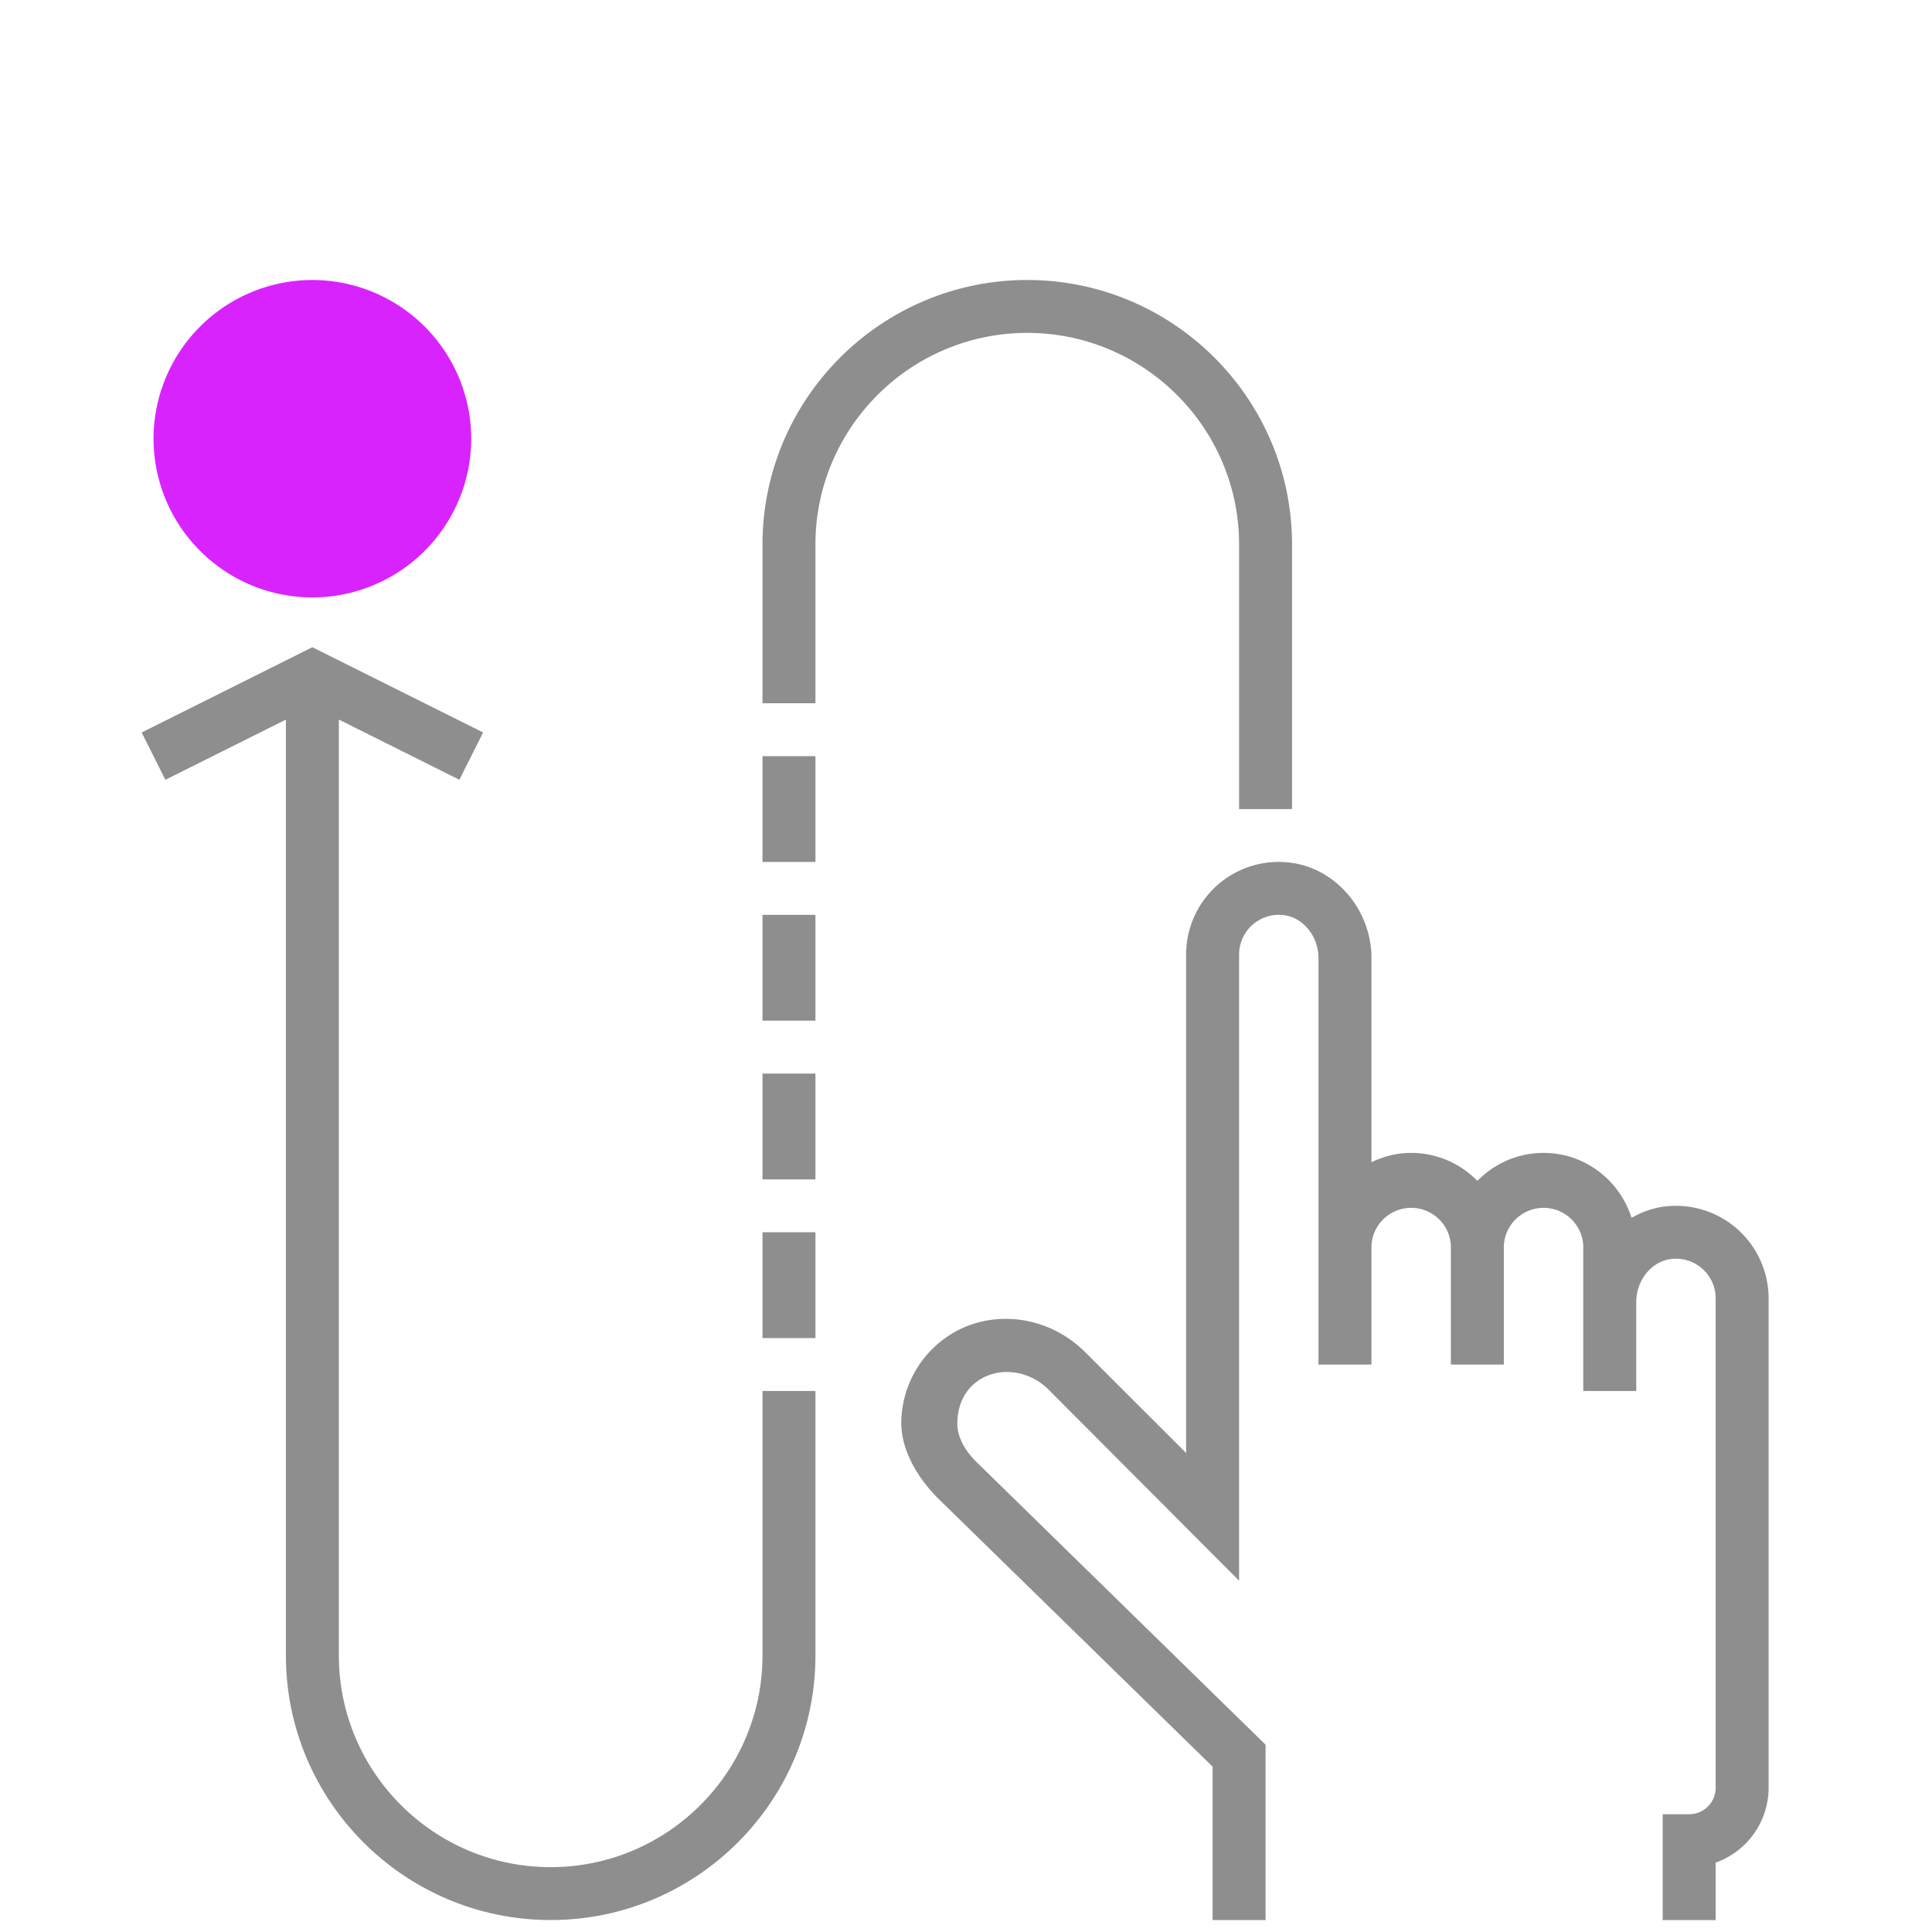
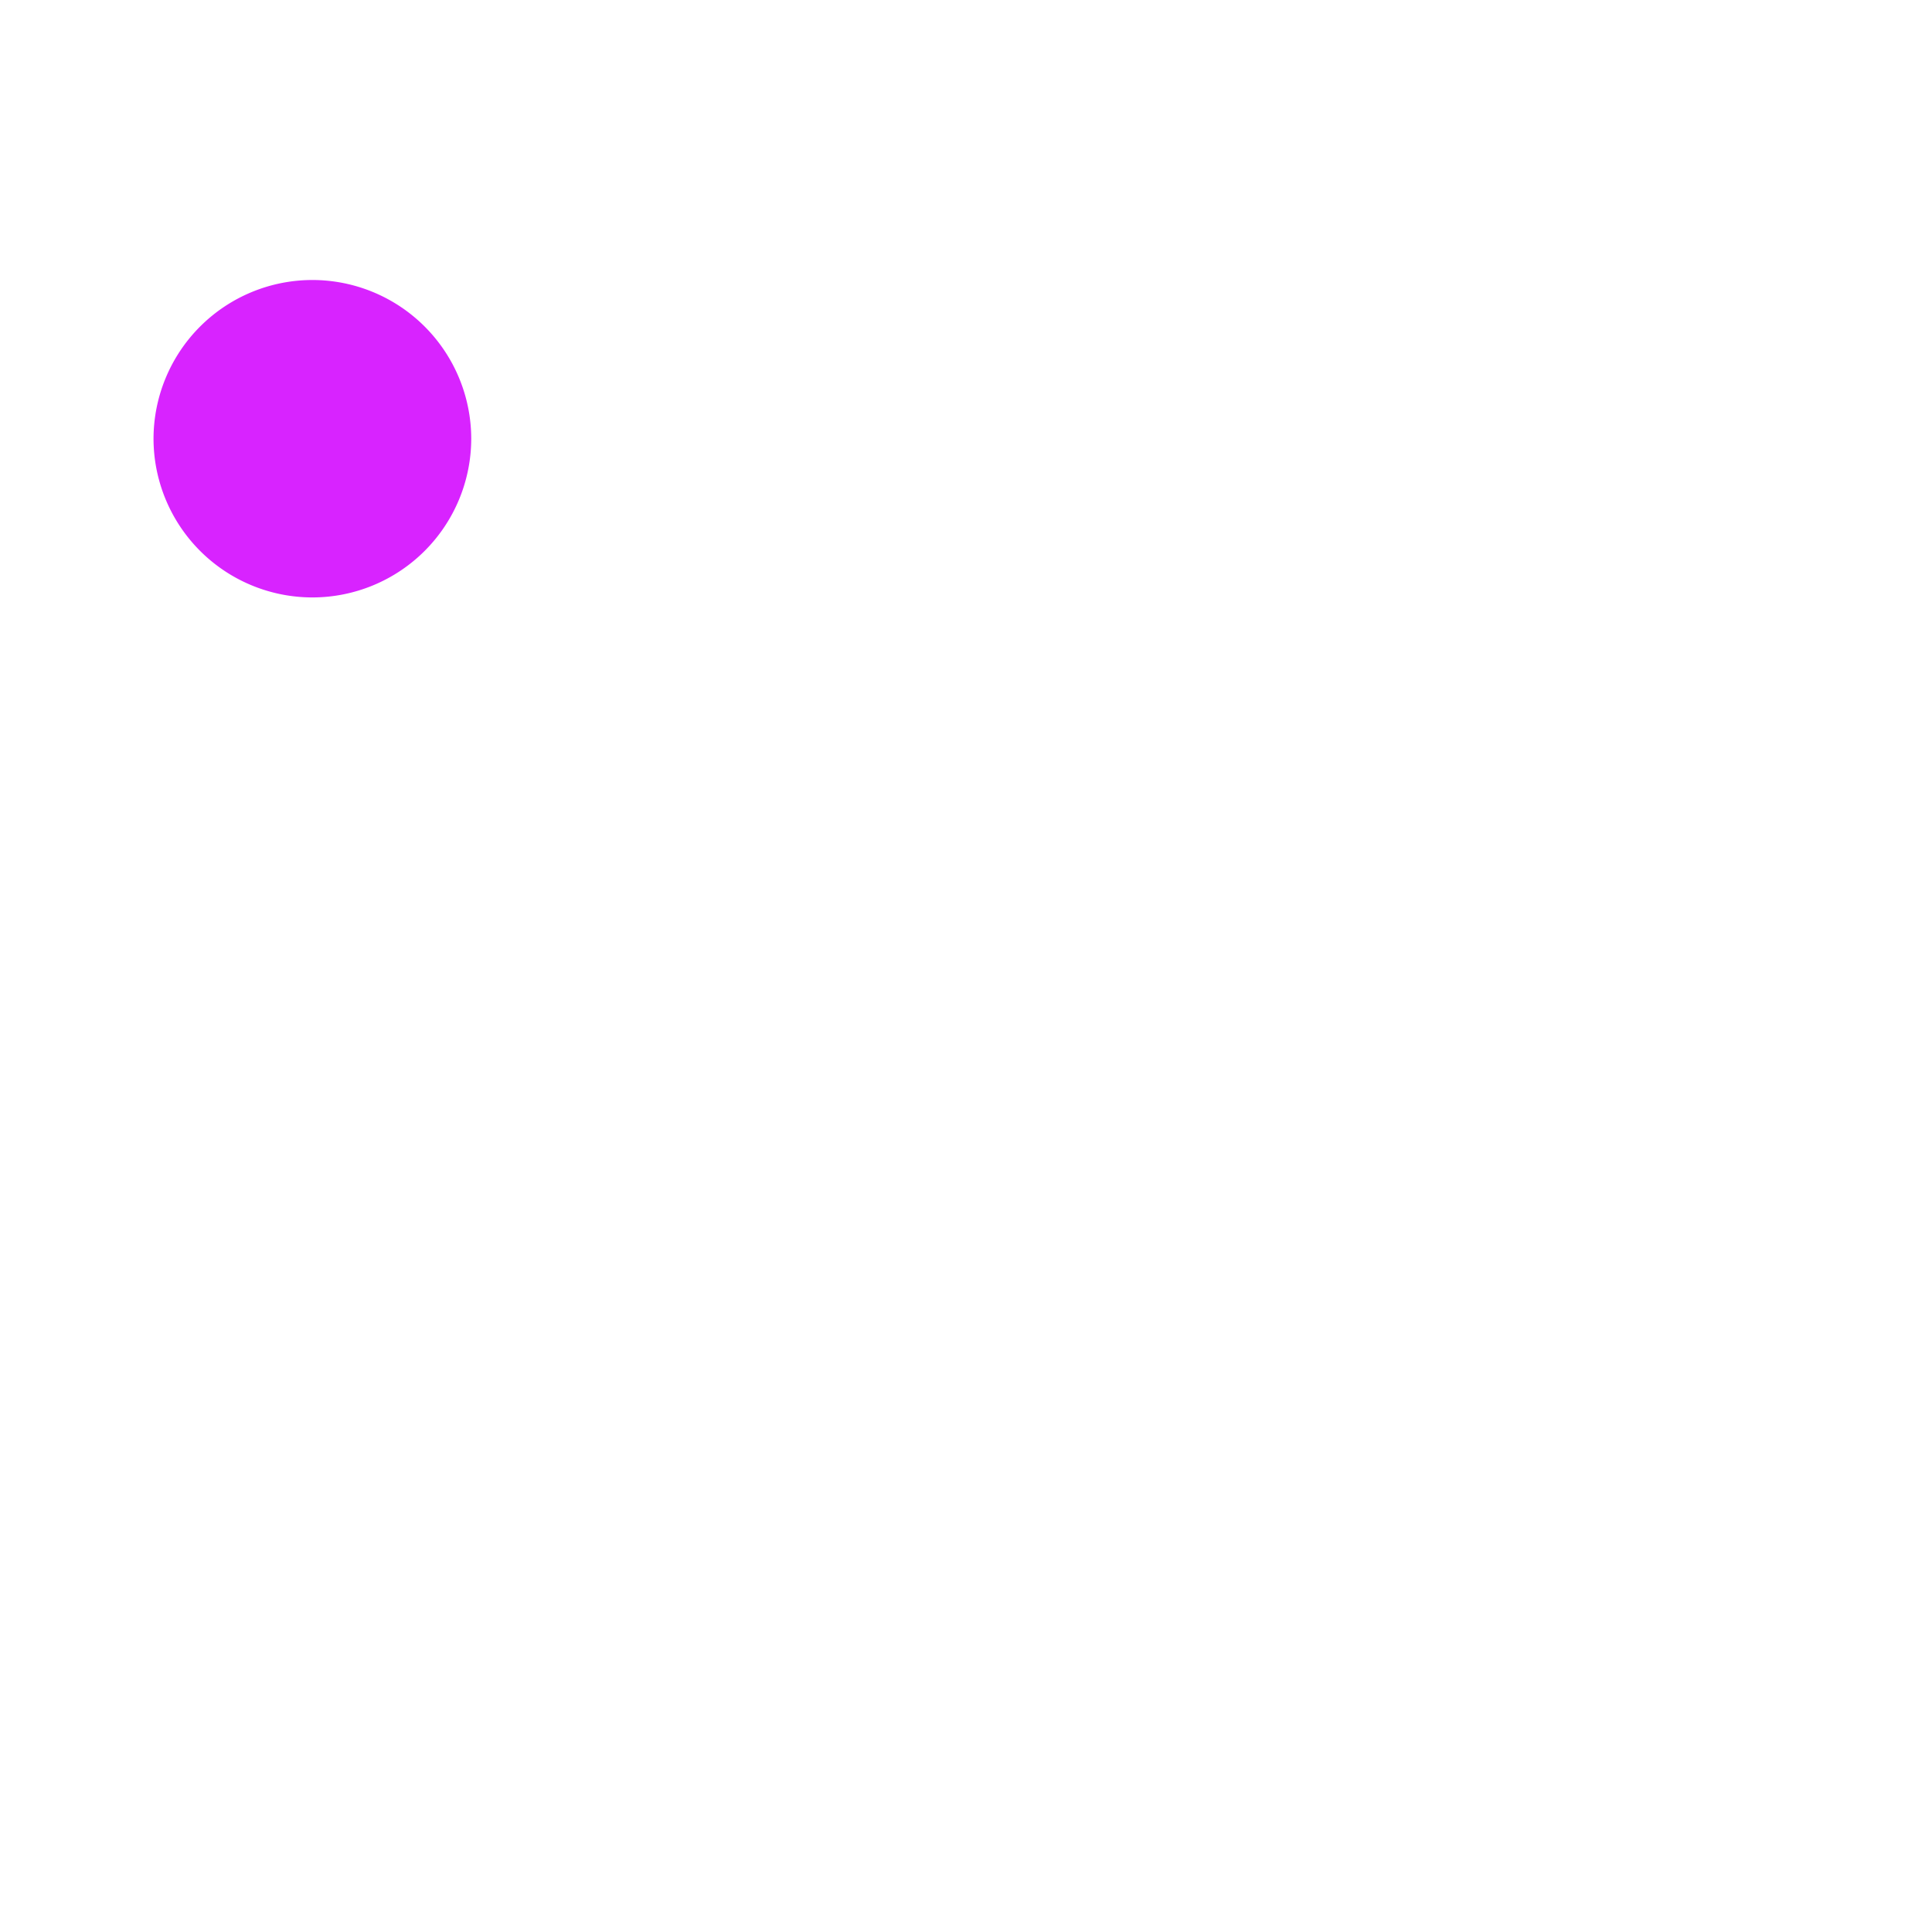
<svg xmlns="http://www.w3.org/2000/svg" width="59" height="59" viewBox="0 -10 59 69">
  <style> @-webkit-keyframes up-down { 0% { -webkit-transform: translateY(0px); transform: translateY(0px); } 100% { -webkit-transform: translateY(-10px); transform: translateY(-10px); } } @keyframes up-down { 0% { -webkit-transform: translateY(0px); transform: translateY(0px); } 100% { -webkit-transform: translateY(-10px); transform: translateY(-10px); } } .ball { -webkit-animation: up-down 1.5s forwards infinite alternate; animation: up-down 1.5s forwards infinite alternate; } </style>
  <path class="ball" fill="#D823FF" d="M6.156 11.337A5.677 5.677 0 0 1 .483 5.668 5.677 5.677 0 0 1 6.156 0a5.677 5.677 0 0 1 5.674 5.668 5.677 5.677 0 0 1-5.674 5.669z" />
-   <path fill="#8E8E8E" d="M57.076 33.92a3.318 3.318 0 0 0-2.558-.838c-.45.046-.87.194-1.248.413-.424-1.34-1.665-2.32-3.143-2.32-.927 0-1.762.385-2.364 1a3.297 3.297 0 0 0-2.364-1c-.51 0-.987.126-1.418.332v-7.281c0-1.754-1.305-3.258-2.972-3.425a3.306 3.306 0 0 0-3.648 3.29v17.801l-3.602-3.598c-1.486-1.486-3.823-1.597-5.316-.253a3.747 3.747 0 0 0-1.253 2.713c-.026 1.031.592 2.041 1.322 2.77l9.795 9.57v5.48h1.891V52.31L29.85 42.19c-.37-.37-.675-.863-.66-1.386.013-.524.183-1.006.573-1.358.735-.661 1.926-.576 2.687.184l6.803 6.824V24.09a1.42 1.42 0 0 1 1.568-1.41c.71.072 1.268.75 1.268 1.546v14.508h1.892v-4.252a1.42 1.42 0 0 1 2.836 0v4.252h1.892v-4.252a1.42 1.42 0 0 1 2.836 0v5.196h1.892v-3.171c0-.795.558-1.474 1.269-1.545.41-.042.8.087 1.1.358.301.273.468.647.468 1.052v17.477c0 .52-.424.945-.946.945h-.946v3.78h1.891v-2.052a2.84 2.84 0 0 0 1.892-2.673V36.372c0-.932-.397-1.826-1.09-2.452zM39.253 9.447v9.448h1.891V9.447C41.144 4.238 36.902 0 31.688 0c-5.214 0-9.456 4.238-9.456 9.447v5.669h1.891V9.447c0-4.167 3.394-7.558 7.565-7.558s7.565 3.391 7.565 7.558zM22.232 28.342h1.891v3.779h-1.891zM22.232 34.01h1.891v3.779h-1.891z" />
-   <path fill="#8E8E8E" d="M22.232 43.457v5.669c0 4.167-3.394 7.558-7.565 7.558s-7.565-3.39-7.565-7.558V15.699l4.305 2.15.847-1.69-6.098-3.044L.06 16.16l.846 1.69 4.305-2.15v33.426c0 5.21 4.242 9.447 9.456 9.447 5.214 0 9.456-4.238 9.456-9.447v-9.447h-1.891v3.778zM22.232 17.005h1.891v3.779h-1.891zM22.232 22.673h1.891v3.779h-1.891z" />
</svg>